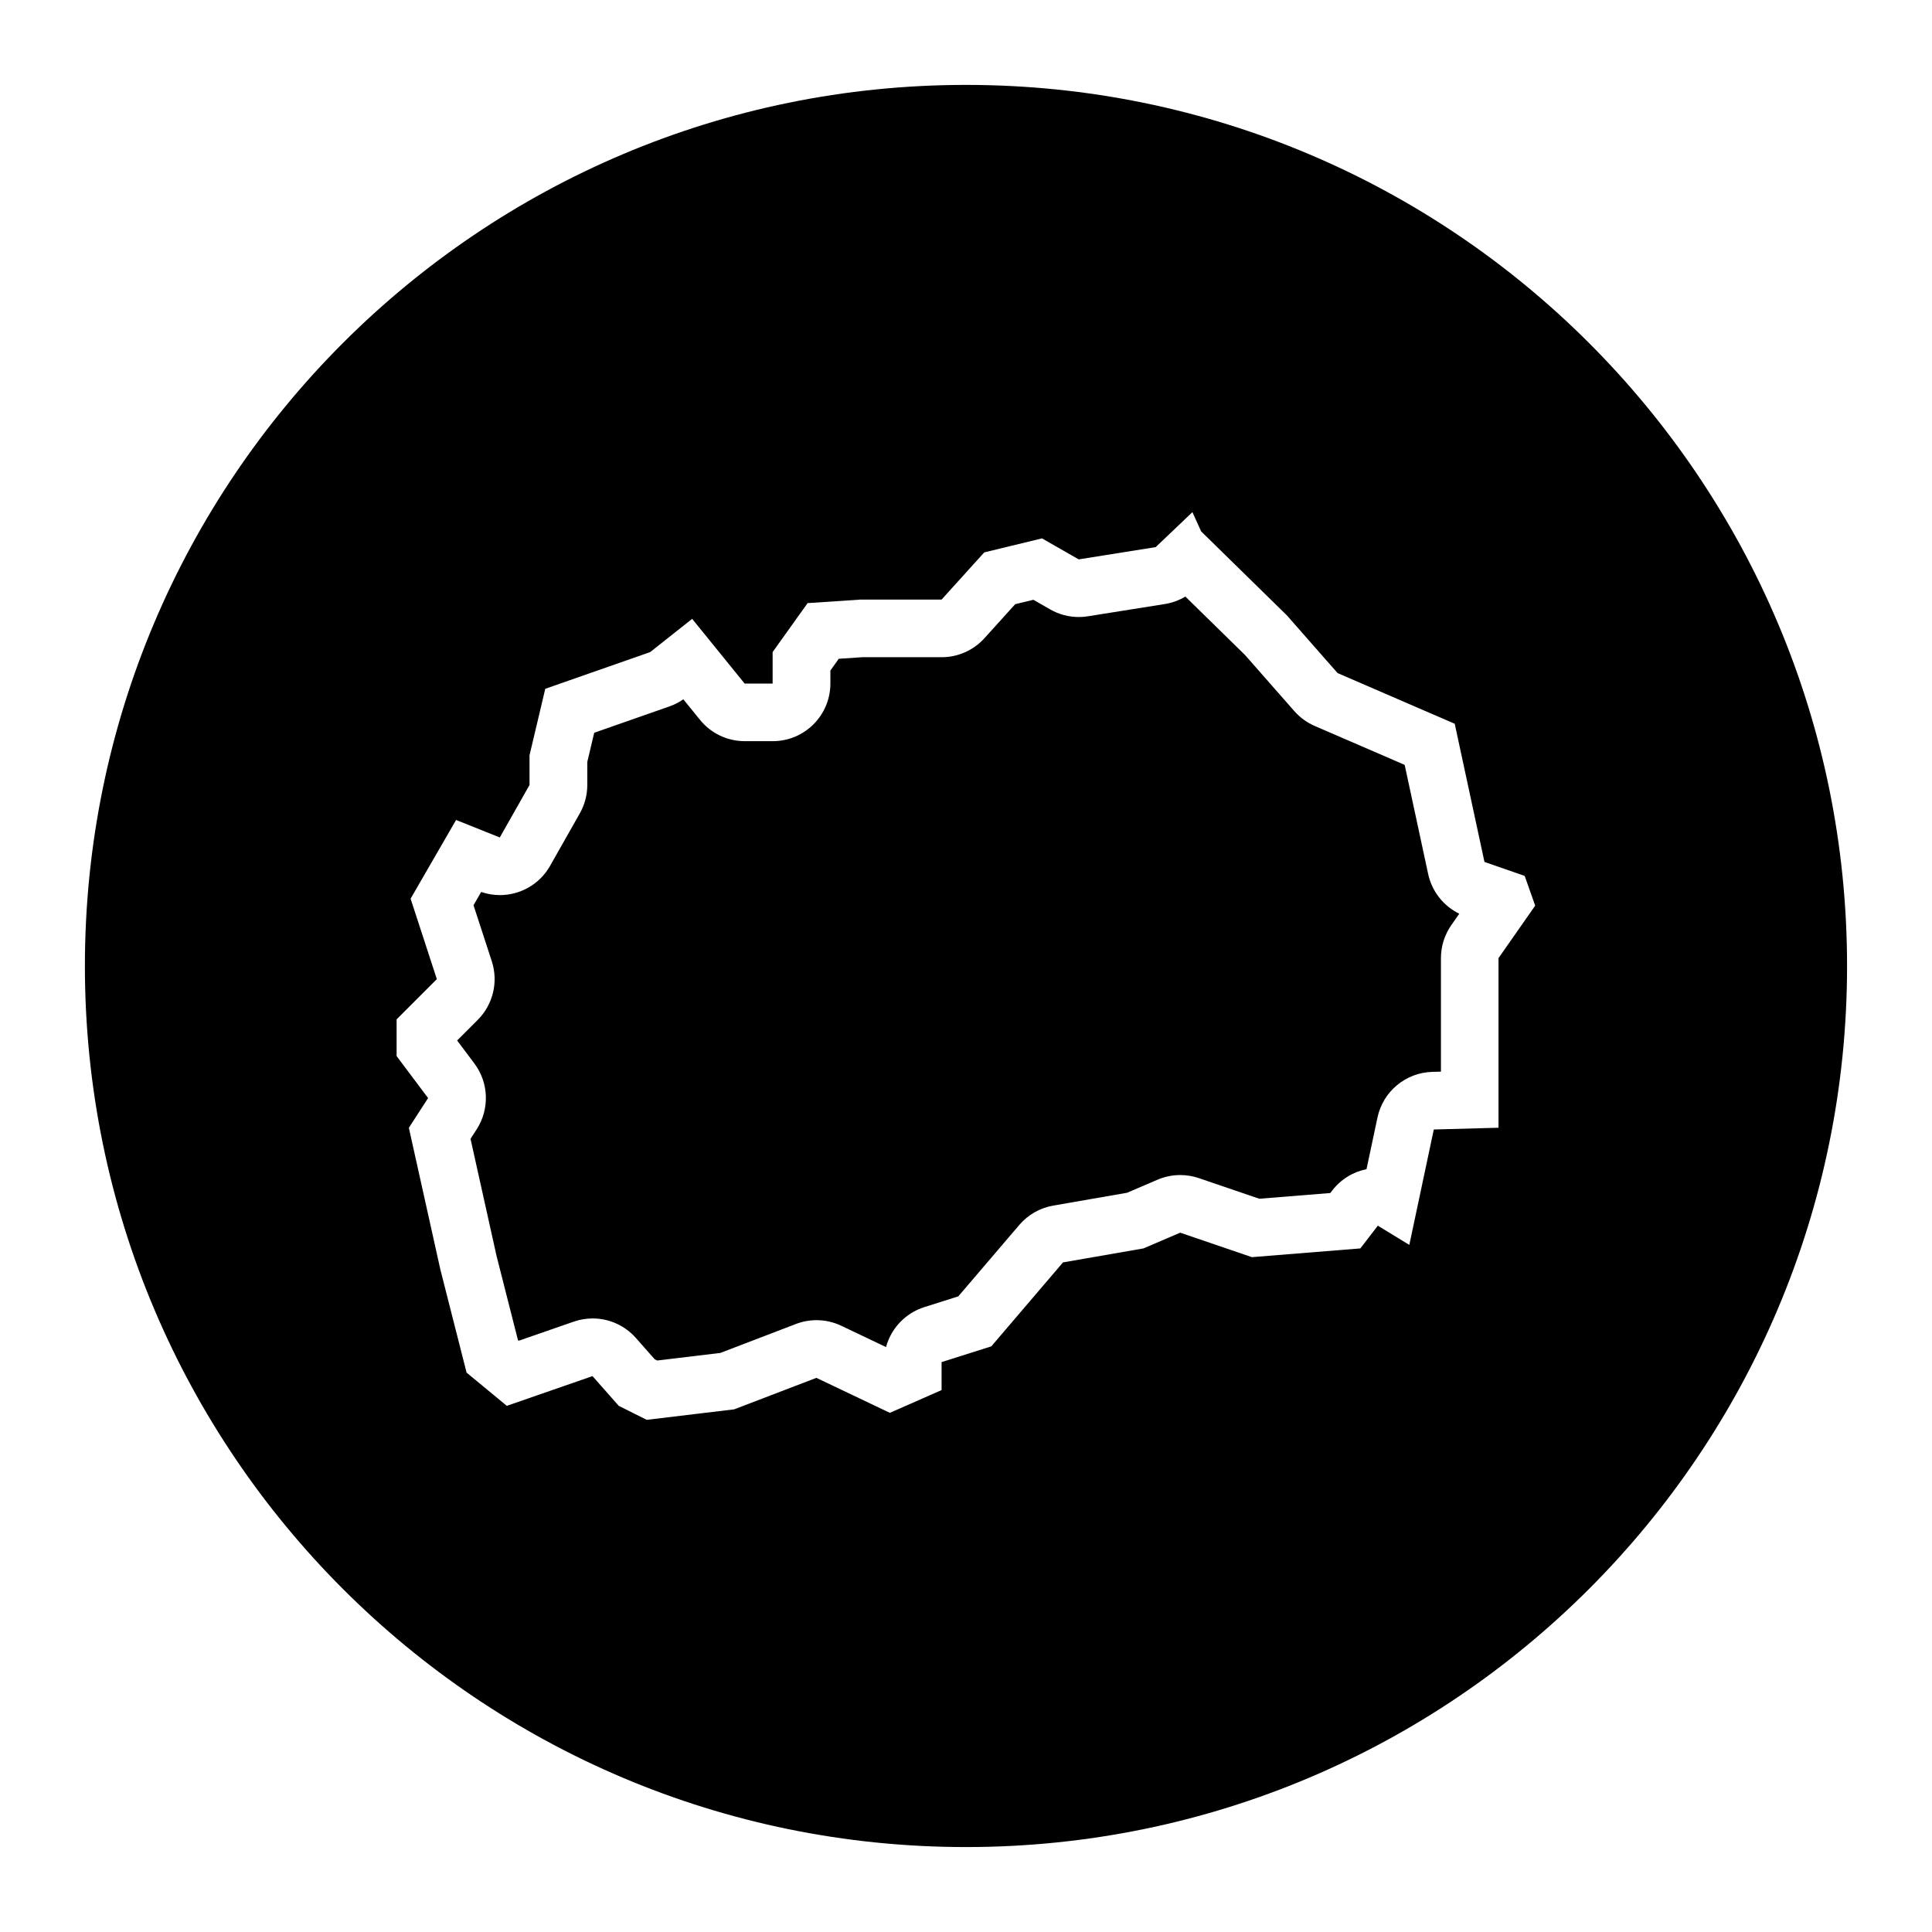
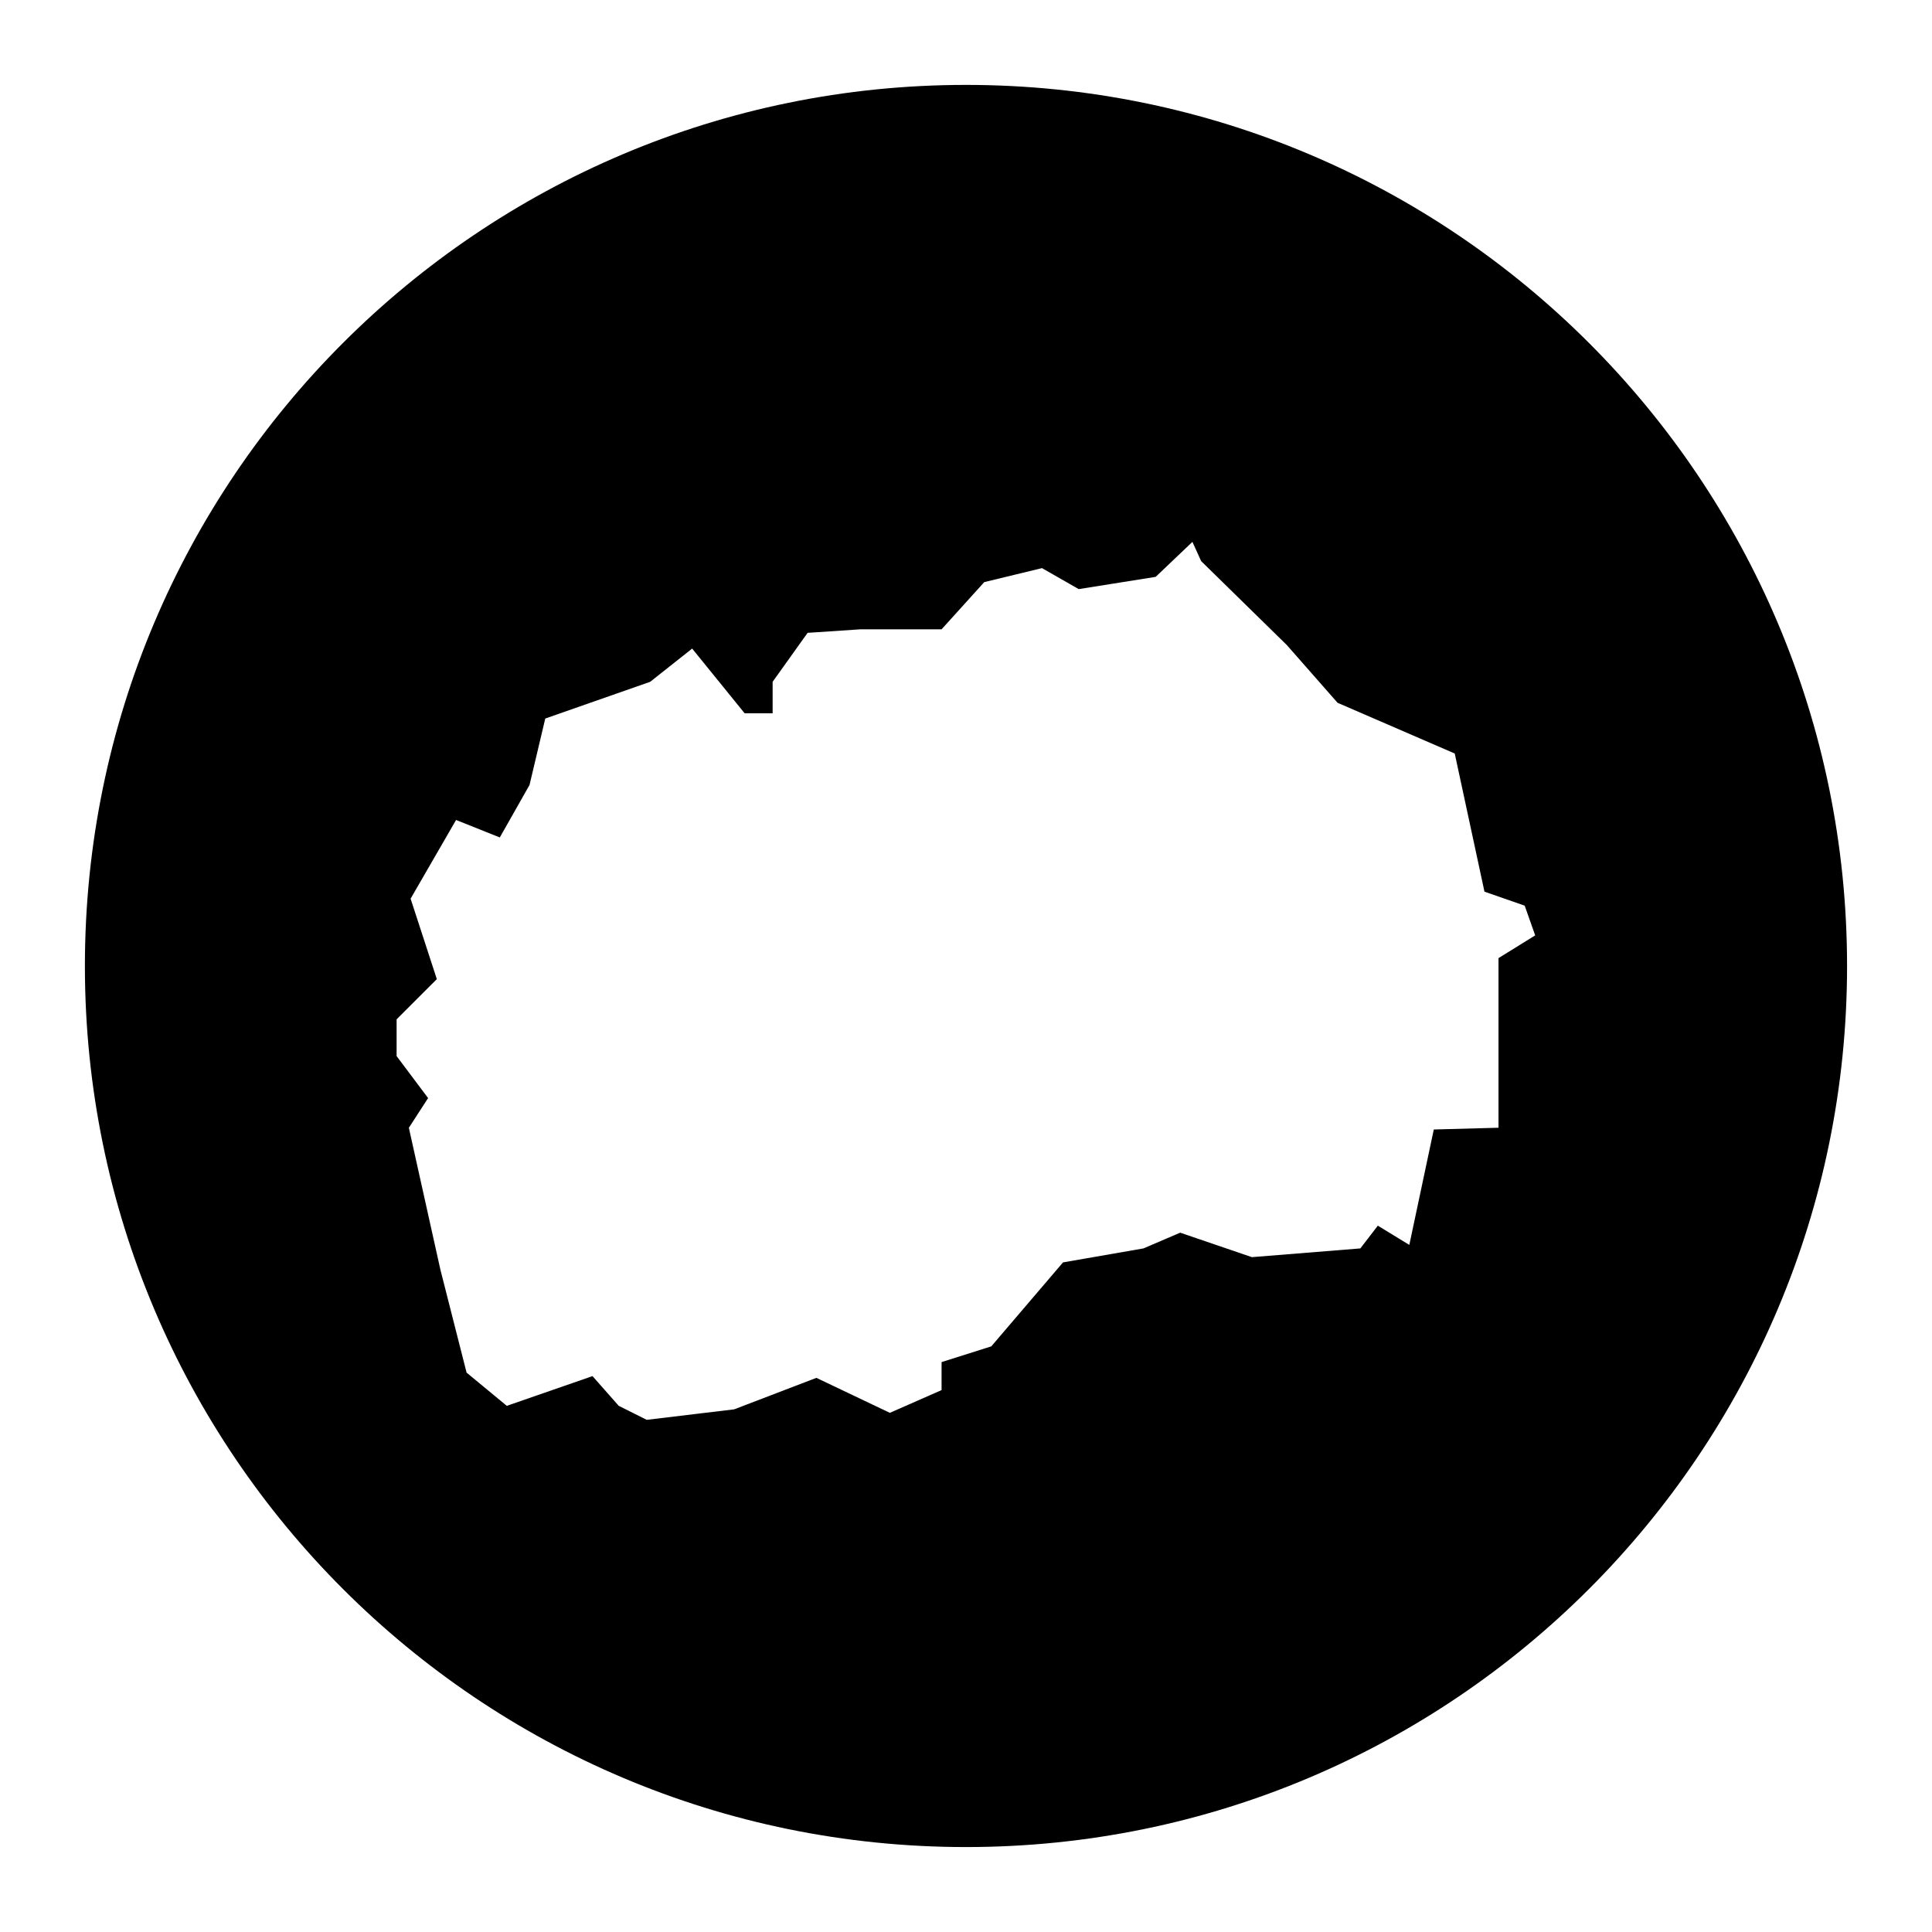
<svg xmlns="http://www.w3.org/2000/svg" fill="#000000" width="800px" height="800px" version="1.1" viewBox="144 144 512 512">
  <g>
-     <path d="m522.48 375.63-6.227-28.93-23.84-10.316c-2.07-0.898-3.918-2.242-5.406-3.934l-13.062-14.867-15.809-15.488c-1.668 0.996-3.516 1.676-5.453 1.984l-20.395 3.246c-0.797 0.125-1.602 0.191-2.398 0.191-2.644 0-5.262-0.684-7.578-2.016l-4.457-2.551-4.816 1.168-8.16 9.023c-2.898 3.199-7.012 5.027-11.332 5.027h-21.078l-6.184 0.414-2.223 3.113v3.445c0 8.438-6.836 15.277-15.277 15.277h-7.418c-4.606 0-8.969-2.074-11.863-5.656l-4.414-5.441c-1.137 0.797-2.387 1.438-3.703 1.895l-19.914 6.973-1.832 7.738v6.098c0 2.641-0.684 5.234-1.984 7.531l-7.879 13.906c-2.785 4.914-7.934 7.75-13.297 7.75-1.652 0-3.332-0.273-4.961-0.832l-2.031 3.516 4.84 14.844c1.785 5.465 0.344 11.473-3.723 15.539l-5.461 5.461 4.566 6.086c3.84 5.117 4.082 12.09 0.605 17.469l-1.621 2.508 6.906 31.07 5.668 22.285 0.191 0.156 14.594-5.062c1.637-0.57 3.332-0.848 5.004-0.848 4.309 0 8.504 1.824 11.457 5.168l4.988 5.652 0.66 0.328 16.746-2.012 20.016-7.668c1.762-0.676 3.613-1.012 5.461-1.012 2.254 0 4.492 0.5 6.57 1.484l11.855 5.648c1.328-4.938 5.094-8.988 10.141-10.59l9.008-2.852 16.164-18.922c2.312-2.707 5.492-4.519 8.996-5.129l19.559-3.402 8.09-3.465c1.918-0.82 3.965-1.234 6.016-1.234 1.668 0 3.336 0.273 4.938 0.82l16 5.461 18.824-1.516 0.504-0.656c2.328-3.027 5.586-4.957 9.094-5.664l2.902-13.684c1.465-6.906 7.473-11.91 14.531-12.102l2.289-0.059v-30.086c0-3.133 0.961-6.191 2.762-8.762l2.102-3.004c-4.199-2.043-7.258-5.902-8.25-10.52z" />
-     <path d="m400 166.5c-128.96 0-233.5 104.54-233.5 233.5 0 128.95 104.54 233.49 233.5 233.49 128.95 0 233.49-104.54 233.49-233.49 0-128.96-104.54-233.5-233.49-233.5zm141.12 231.41v44.953l-17.148 0.465-6.488 30.586-8.344-5.098-4.637 6.027-28.738 2.316-19.004-6.488-9.734 4.172-21.32 3.707-19.004 22.25-13.176 4.172v7.418l-13.707 6.027-19.469-9.27-21.785 8.344-23.176 2.781-7.418-3.707-6.953-7.879-22.711 7.879-10.66-8.805-6.953-27.34-8.344-37.539 5.098-7.879-8.344-11.125v-9.734l10.66-10.66-6.953-21.32 12.051-20.859 11.586 4.637 7.879-13.906v-7.879l4.172-17.613 27.805-9.734 11.125-8.805 13.906 17.148h7.418v-8.344l9.27-12.977 13.906-0.926h21.59l11.32-12.516 15.297-3.707 9.734 5.562 20.395-3.246 9.734-9.27 2.316 5.098 22.711 22.25 13.441 15.297 31.051 13.441 7.879 36.613 10.66 3.707 2.781 7.879z" />
+     <path d="m400 166.5c-128.96 0-233.5 104.54-233.5 233.5 0 128.95 104.54 233.49 233.5 233.49 128.95 0 233.49-104.54 233.49-233.49 0-128.96-104.54-233.5-233.49-233.5zm141.12 231.41v44.953l-17.148 0.465-6.488 30.586-8.344-5.098-4.637 6.027-28.738 2.316-19.004-6.488-9.734 4.172-21.32 3.707-19.004 22.25-13.176 4.172v7.418l-13.707 6.027-19.469-9.27-21.785 8.344-23.176 2.781-7.418-3.707-6.953-7.879-22.711 7.879-10.66-8.805-6.953-27.34-8.344-37.539 5.098-7.879-8.344-11.125v-9.734l10.66-10.66-6.953-21.32 12.051-20.859 11.586 4.637 7.879-13.906l4.172-17.613 27.805-9.734 11.125-8.805 13.906 17.148h7.418v-8.344l9.27-12.977 13.906-0.926h21.59l11.32-12.516 15.297-3.707 9.734 5.562 20.395-3.246 9.734-9.27 2.316 5.098 22.711 22.25 13.441 15.297 31.051 13.441 7.879 36.613 10.66 3.707 2.781 7.879z" />
  </g>
</svg>